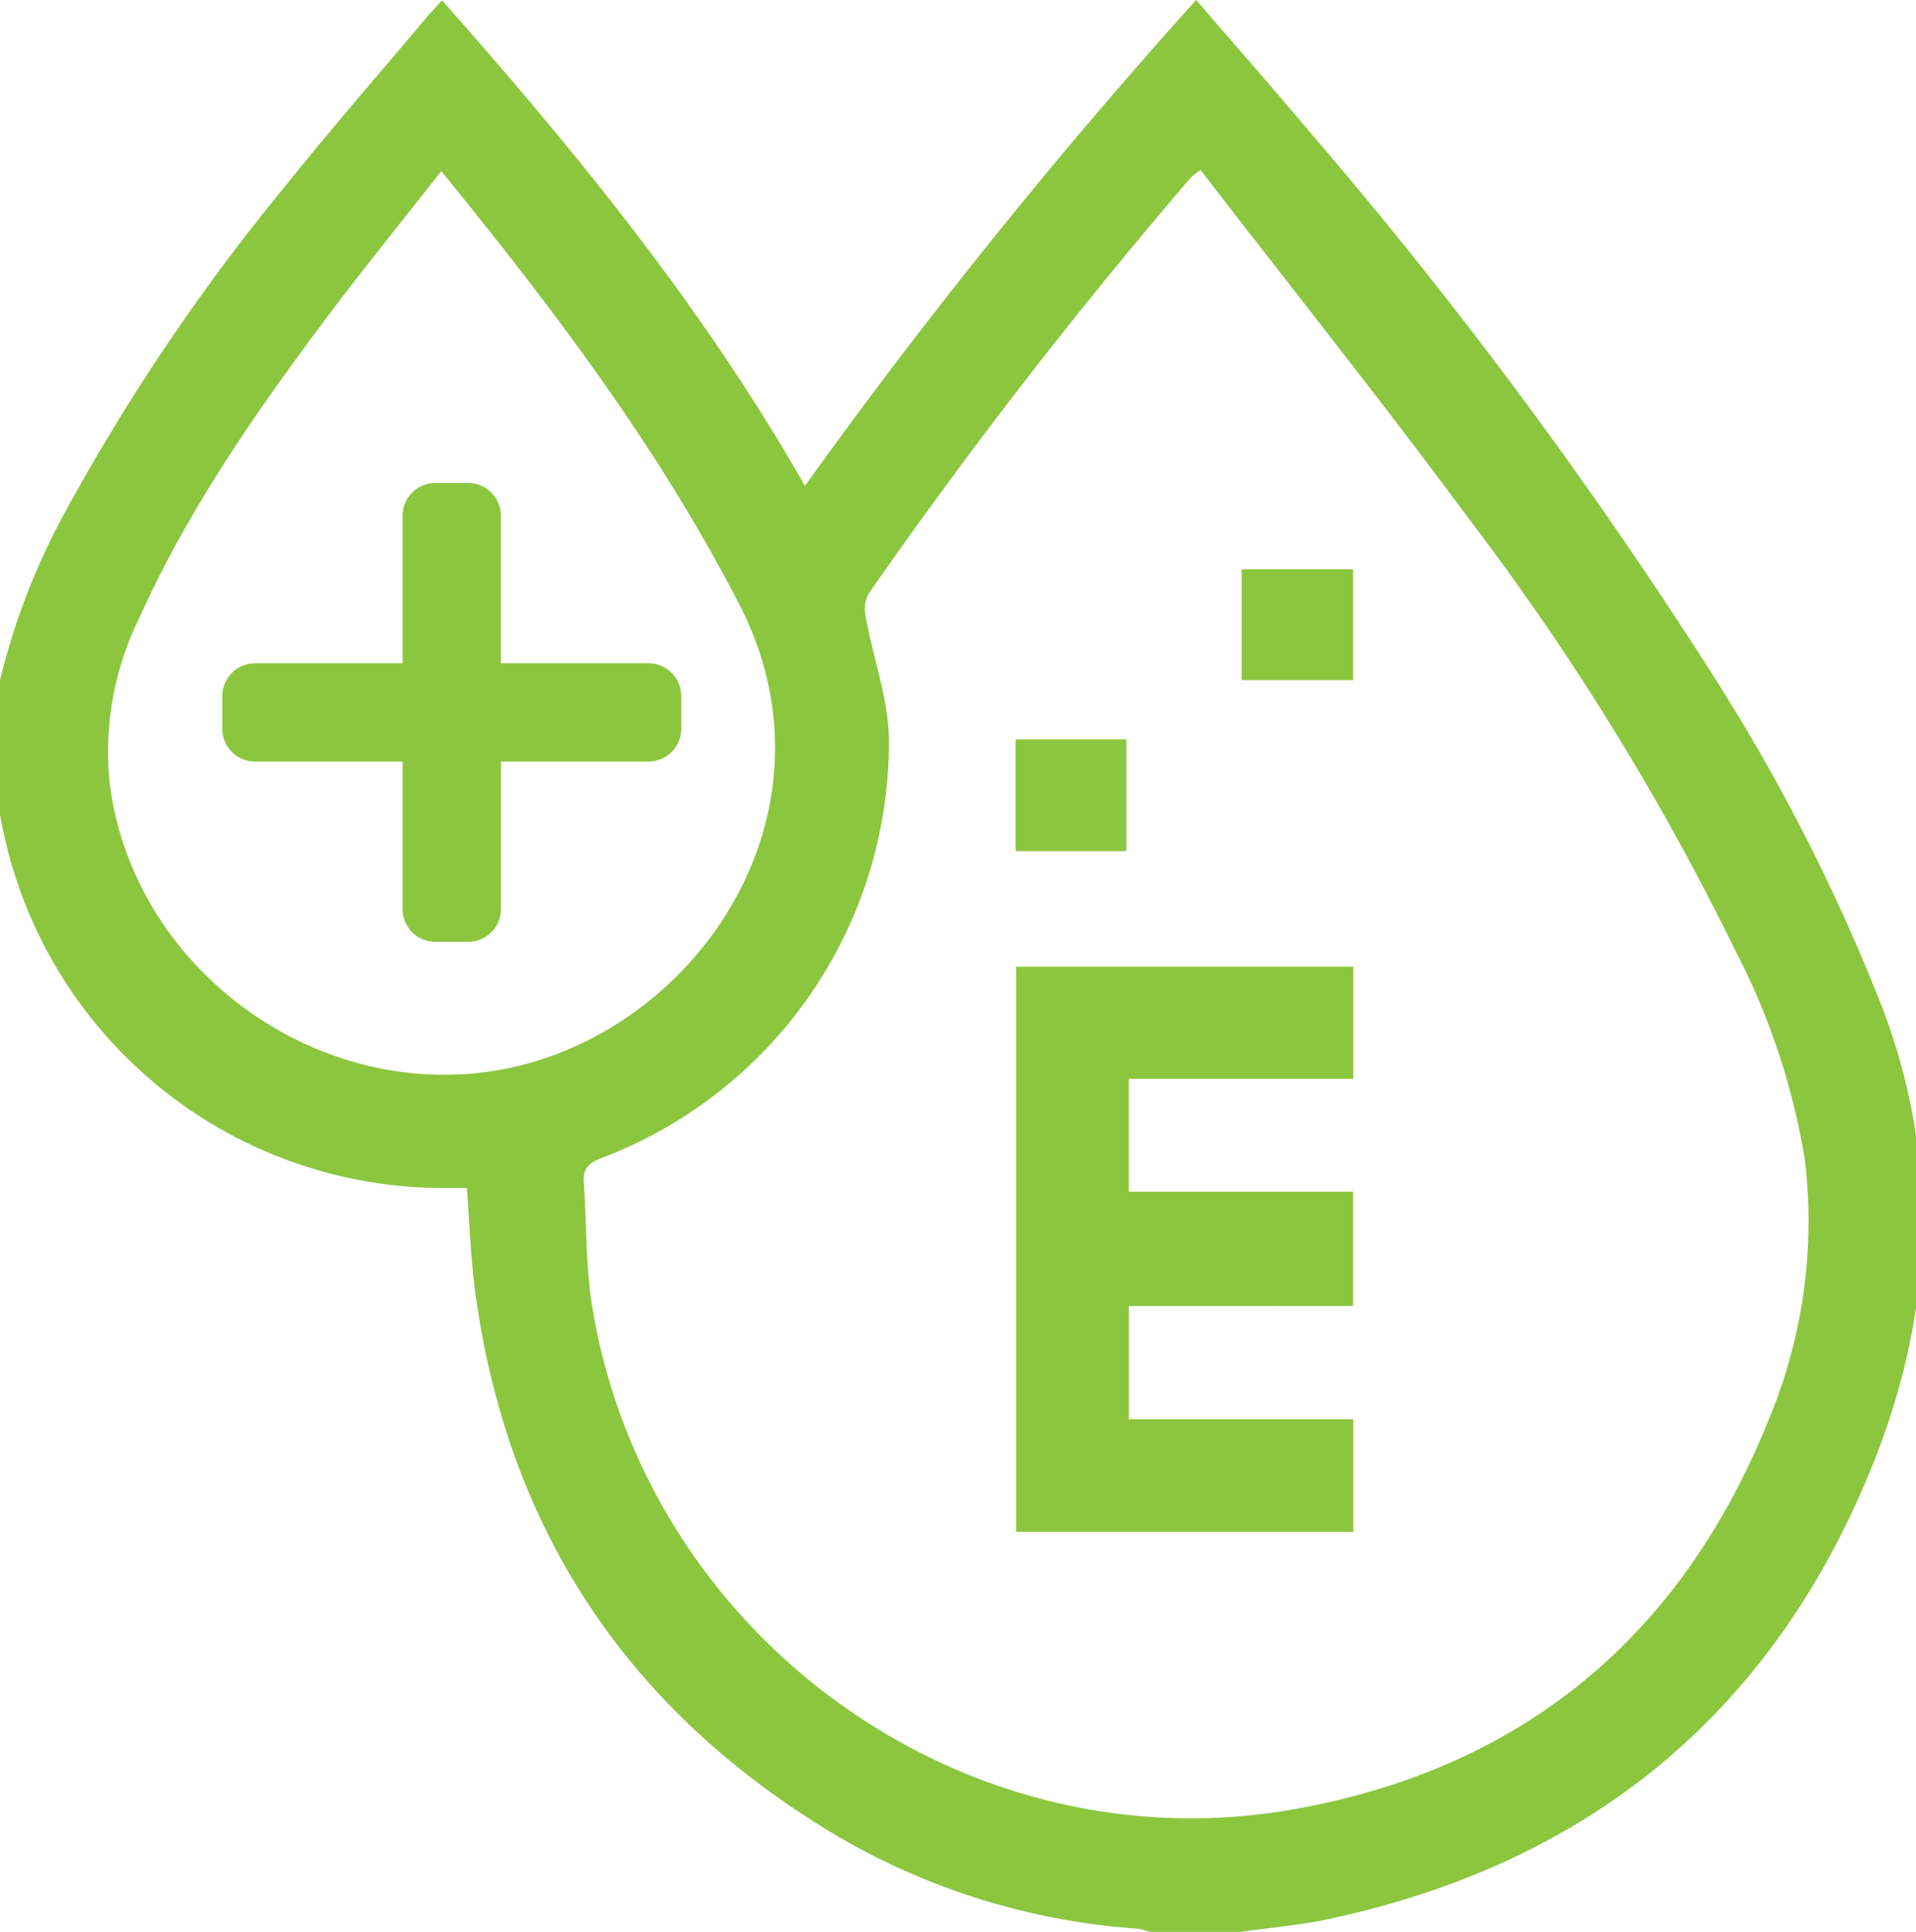
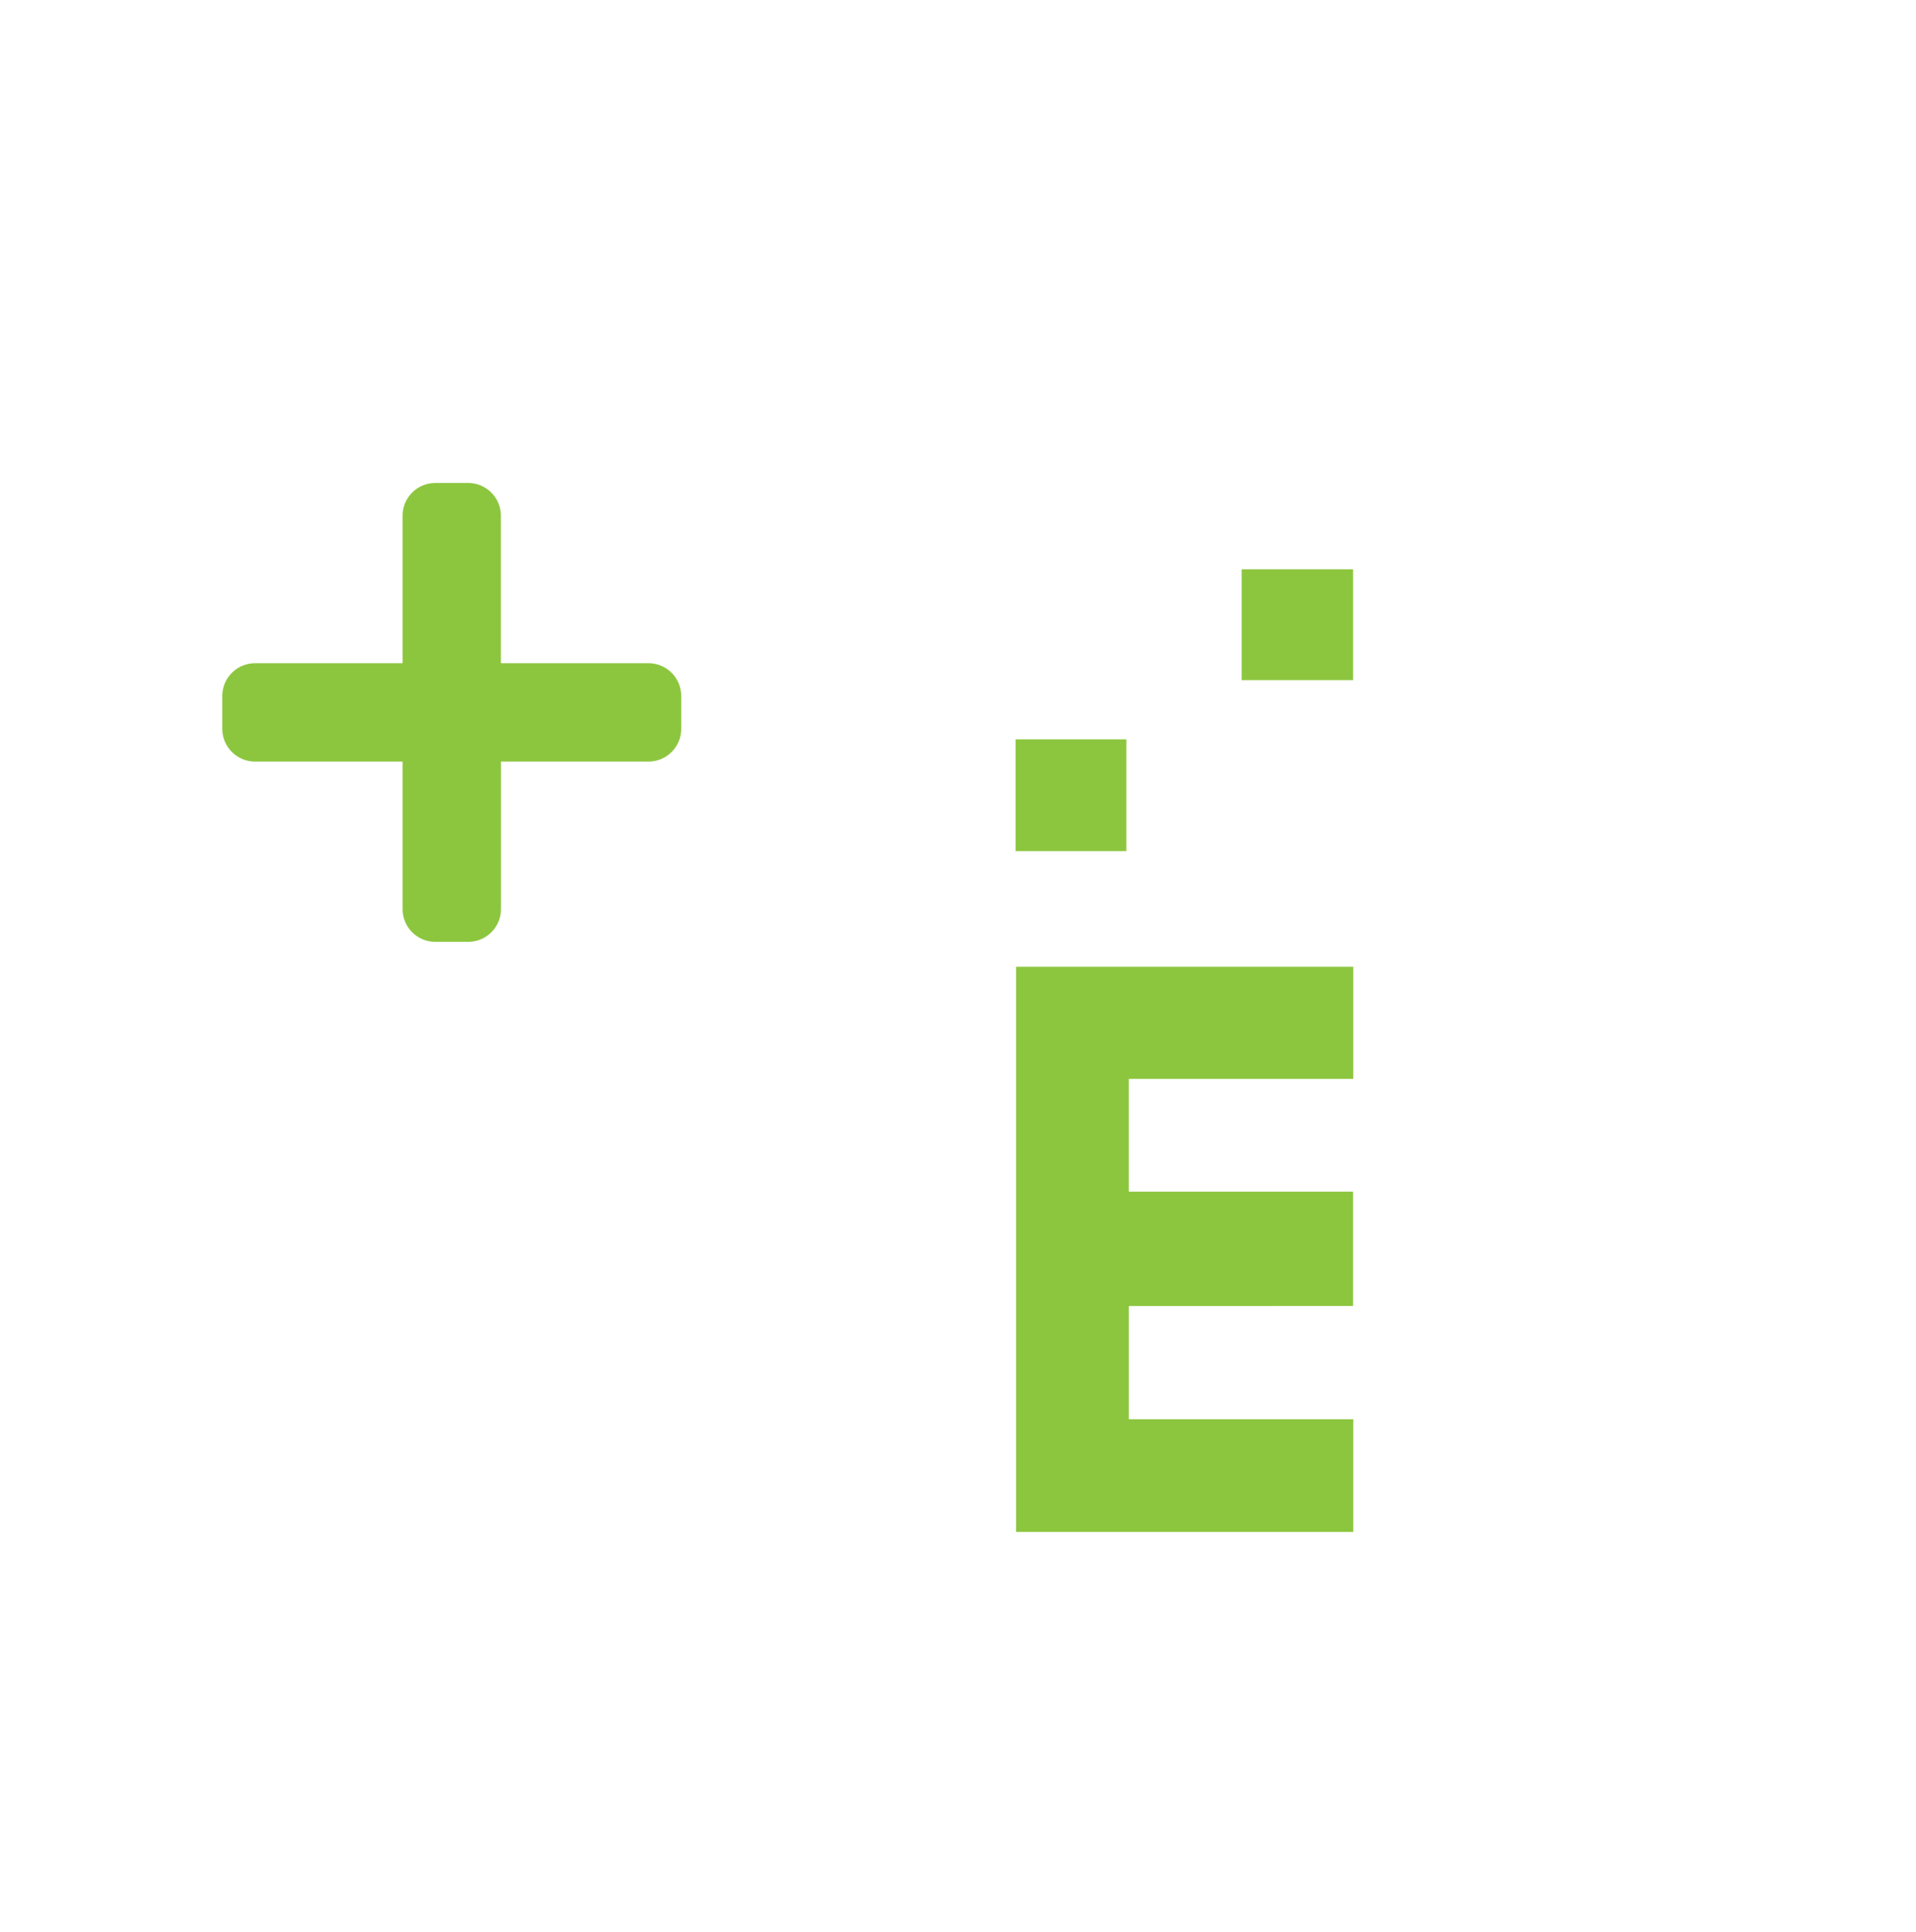
<svg xmlns="http://www.w3.org/2000/svg" width="120" height="121" viewBox="0 0 120 121">
  <defs>
    <clipPath id="clip-Artboard_1">
      <rect width="120" height="121" />
    </clipPath>
  </defs>
  <g id="Artboard_1" data-name="Artboard – 1" clip-path="url(#clip-Artboard_1)">
    <g id="Group_15" data-name="Group 15" transform="translate(-535.664 -488)">
-       <path id="Path_15" data-name="Path 15" d="M73,425.471a43,43,0,0,1,4.25-11.93,130.086,130.086,0,0,1,14.081-20.915c2.8-3.5,5.753-6.882,8.64-10.314.324-.385.671-.75,1.111-1.24,8.44,9.532,16.393,19.285,22.73,30.41a352.969,352.969,0,0,1,24.5-30.431c2.393,2.775,4.726,5.424,7,8.126a297.805,297.805,0,0,1,25.82,34.877,119.7,119.7,0,0,1,10.1,19.963c3.685,9.58,3.27,19.118-.422,28.461-6.19,15.664-17.7,25.232-34.158,28.763-1.831.393-3.712.547-5.571.812h-5.662a4.618,4.618,0,0,0-.779-.2,43.021,43.021,0,0,1-19.443-6.187c-12.587-7.709-20-18.894-22.022-33.576-.3-2.166-.36-4.364-.538-6.631-.392,0-.776,0-1.159,0A28.163,28.163,0,0,1,73.8,433.983c-.325-1.326-.536-2.68-.8-4.021ZM148.586,391.7a6.083,6.083,0,0,0-.587.451,326.538,326.538,0,0,0-20.22,26.115,2.19,2.19,0,0,0-.151,1.482c.469,2.54,1.4,5.061,1.444,7.6a27.867,27.867,0,0,1-17.983,26.229c-.77.29-1.185.639-1.128,1.484.181,2.662.112,5.365.553,7.983,3.473,20.63,23.329,34.926,43.8,31.348,14.408-2.518,24.395-10.825,29.857-24.417a32.262,32.262,0,0,0,2.277-16.2,43.412,43.412,0,0,0-4.3-13.053,162.328,162.328,0,0,0-16.678-27.079C160.005,406.256,154.265,399.061,148.586,391.7Zm-47.548.067c-2.477,3.159-4.882,6.116-7.168,9.163-4.463,5.95-8.7,12.051-11.77,18.876a18.936,18.936,0,0,0-1.844,10.182c1.345,11.51,12.667,19.967,24.108,18.13,12.43-2,22.132-16.019,15.342-29.2C114.659,409.124,108.1,400.44,101.037,391.771Z" transform="translate(462.266 106.948)" fill="#8cc63f" />
      <path id="Path_16" data-name="Path 16" d="M283.252,594.441v7.091h14.06v7.056H276.19v-35.4h21.121v7.026H283.251v7.066H297.3v7.158Z" transform="translate(323.11 -24.639)" fill="#8cc63f" />
      <path id="Path_17" data-name="Path 17" d="M321.03,501.139v-6.945h6.979v6.945Z" transform="translate(292.402 29.462)" fill="#8cc63f" />
      <path id="Path_18" data-name="Path 18" d="M283.031,534.992h-6.938v-7h6.938Z" transform="translate(323.177 6.315)" fill="#8cc63f" />
      <path id="Icon_awesome-plus" data-name="Icon awesome-plus" d="M26.685,13.54H17.448V4.3A2.053,2.053,0,0,0,15.4,2.25H13.342A2.053,2.053,0,0,0,11.29,4.3V13.54H2.053A2.053,2.053,0,0,0,0,15.592v2.053A2.053,2.053,0,0,0,2.053,19.7H11.29v9.237a2.053,2.053,0,0,0,2.053,2.053H15.4a2.053,2.053,0,0,0,2.053-2.053V19.7h9.237a2.053,2.053,0,0,0,2.053-2.053V15.592A2.053,2.053,0,0,0,26.685,13.54Z" transform="translate(549.587 516)" fill="#8cc63f" />
    </g>
  </g>
</svg>